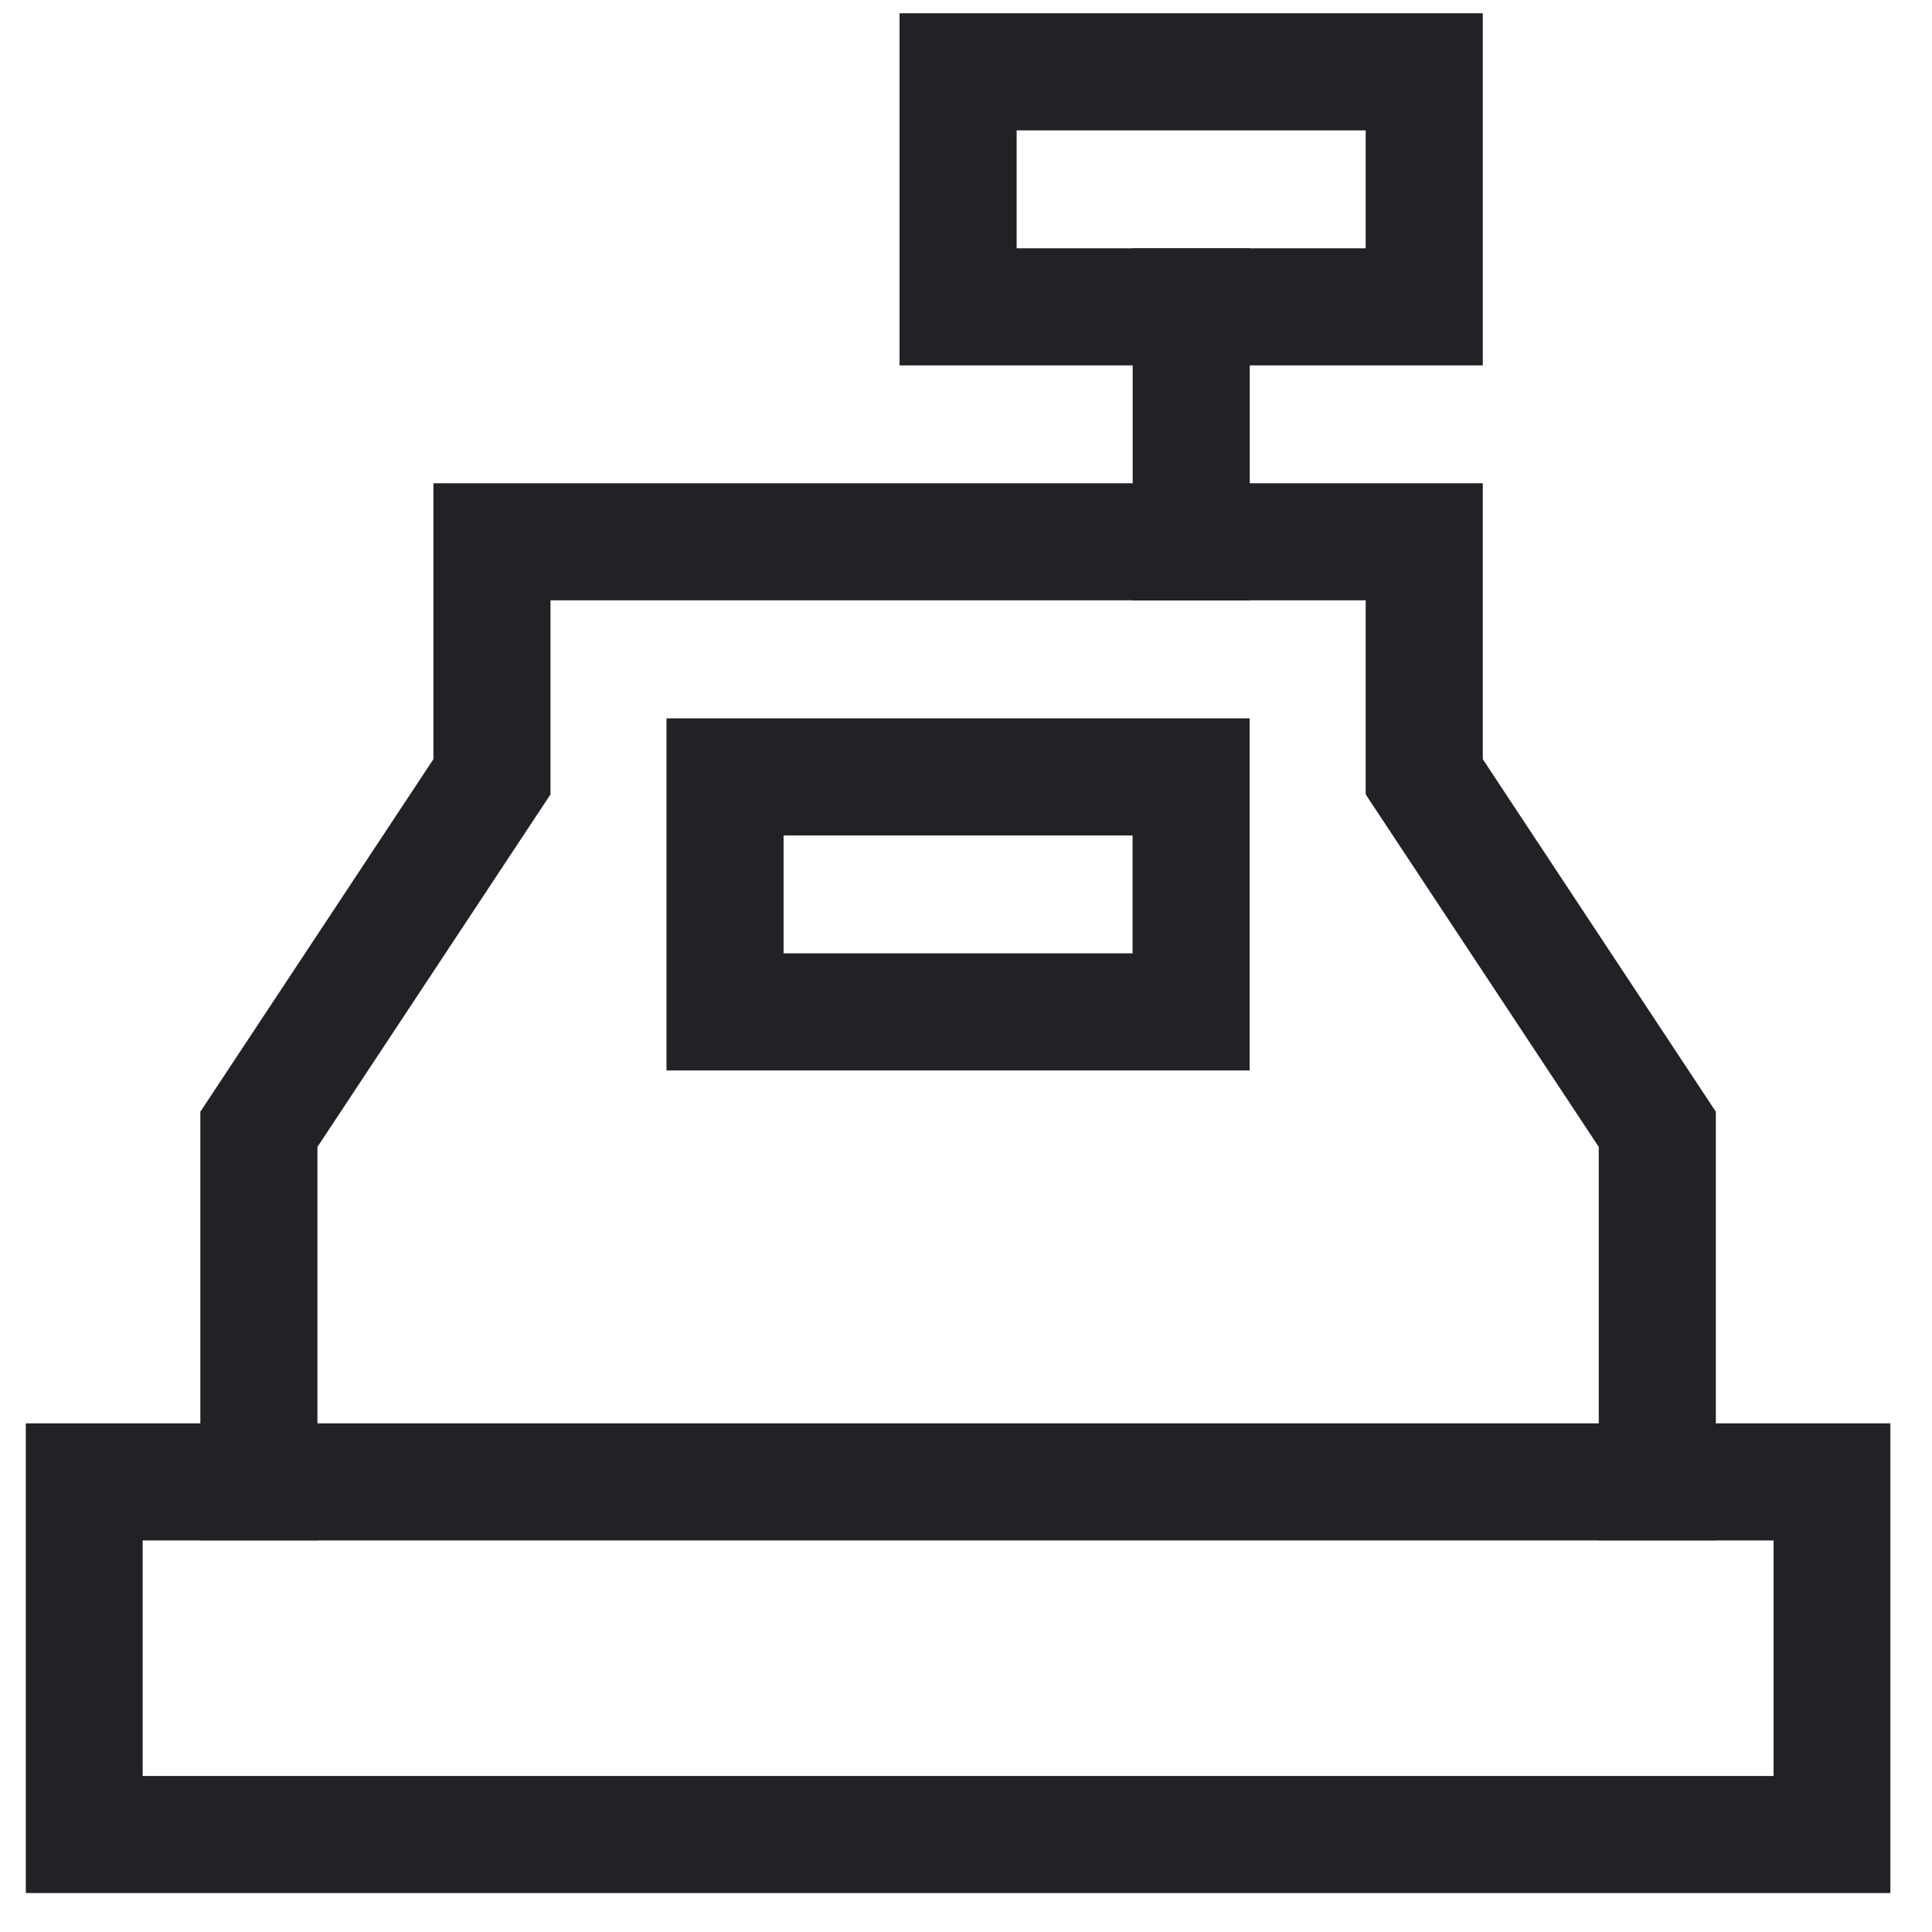
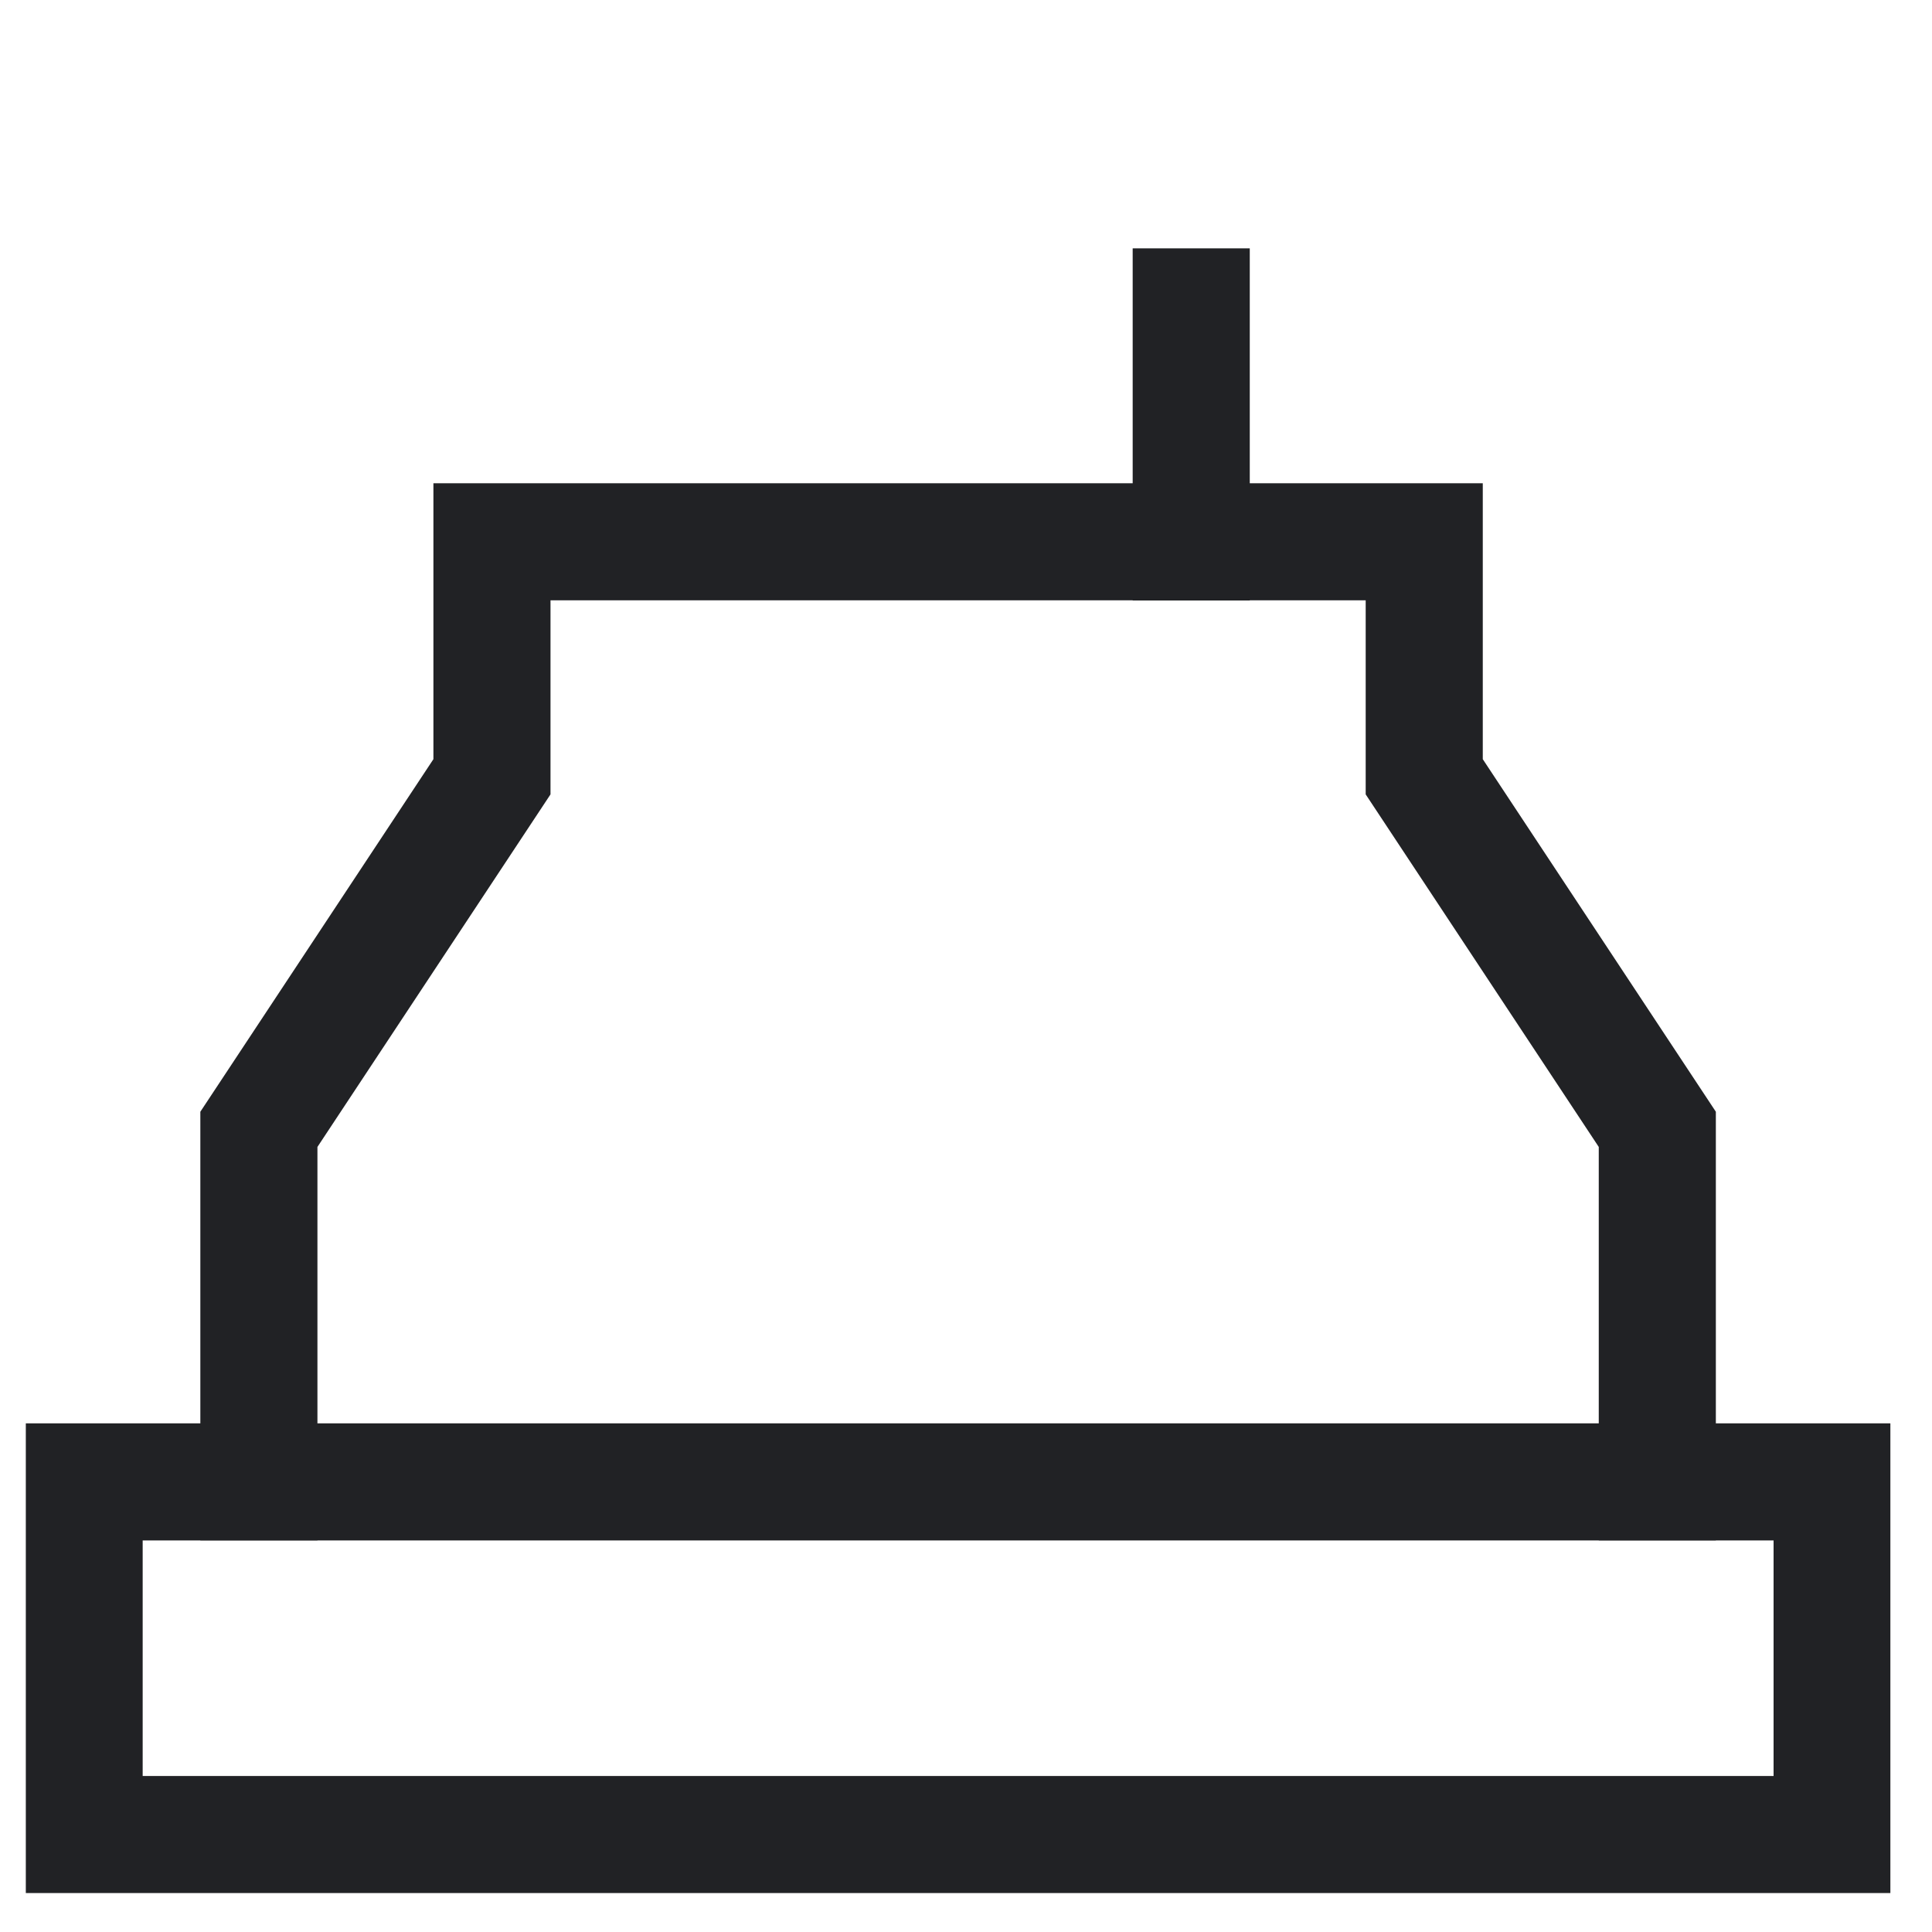
<svg xmlns="http://www.w3.org/2000/svg" width="33" height="33" viewBox="0 0 33 33" fill="none">
  <g clip-path="url(#clip0_2382_6995)">
-     <path d="M24.327 1.227H16.365V5.241H24.327V1.227Z" stroke="#212225" stroke-width="2" stroke-miterlimit="10" stroke-linecap="square" />
    <path d="M20.347 5.242V9.257" stroke="#212225" stroke-width="2" stroke-miterlimit="10" stroke-linecap="square" />
-     <path d="M20.345 13.27H12.384V17.284H20.345V13.27Z" stroke="#212225" stroke-width="2" stroke-miterlimit="10" stroke-linecap="square" />
    <path d="M4.422 25.311V19.29L8.403 13.268V9.254H24.327V13.268L28.308 19.29V25.311" stroke="#212225" stroke-width="2" stroke-miterlimit="10" stroke-linecap="square" />
    <path d="M31.294 31.335H1.437V25.312H31.294V31.335Z" stroke="#212225" stroke-width="2" stroke-miterlimit="10" stroke-linecap="square" />
  </g>
  <defs>
    <clipPath id="clip0_2382_6995">
      <rect width="31.848" height="32.114" fill="white" transform="translate(0.441 0.223)" />
    </clipPath>
  </defs>
</svg>